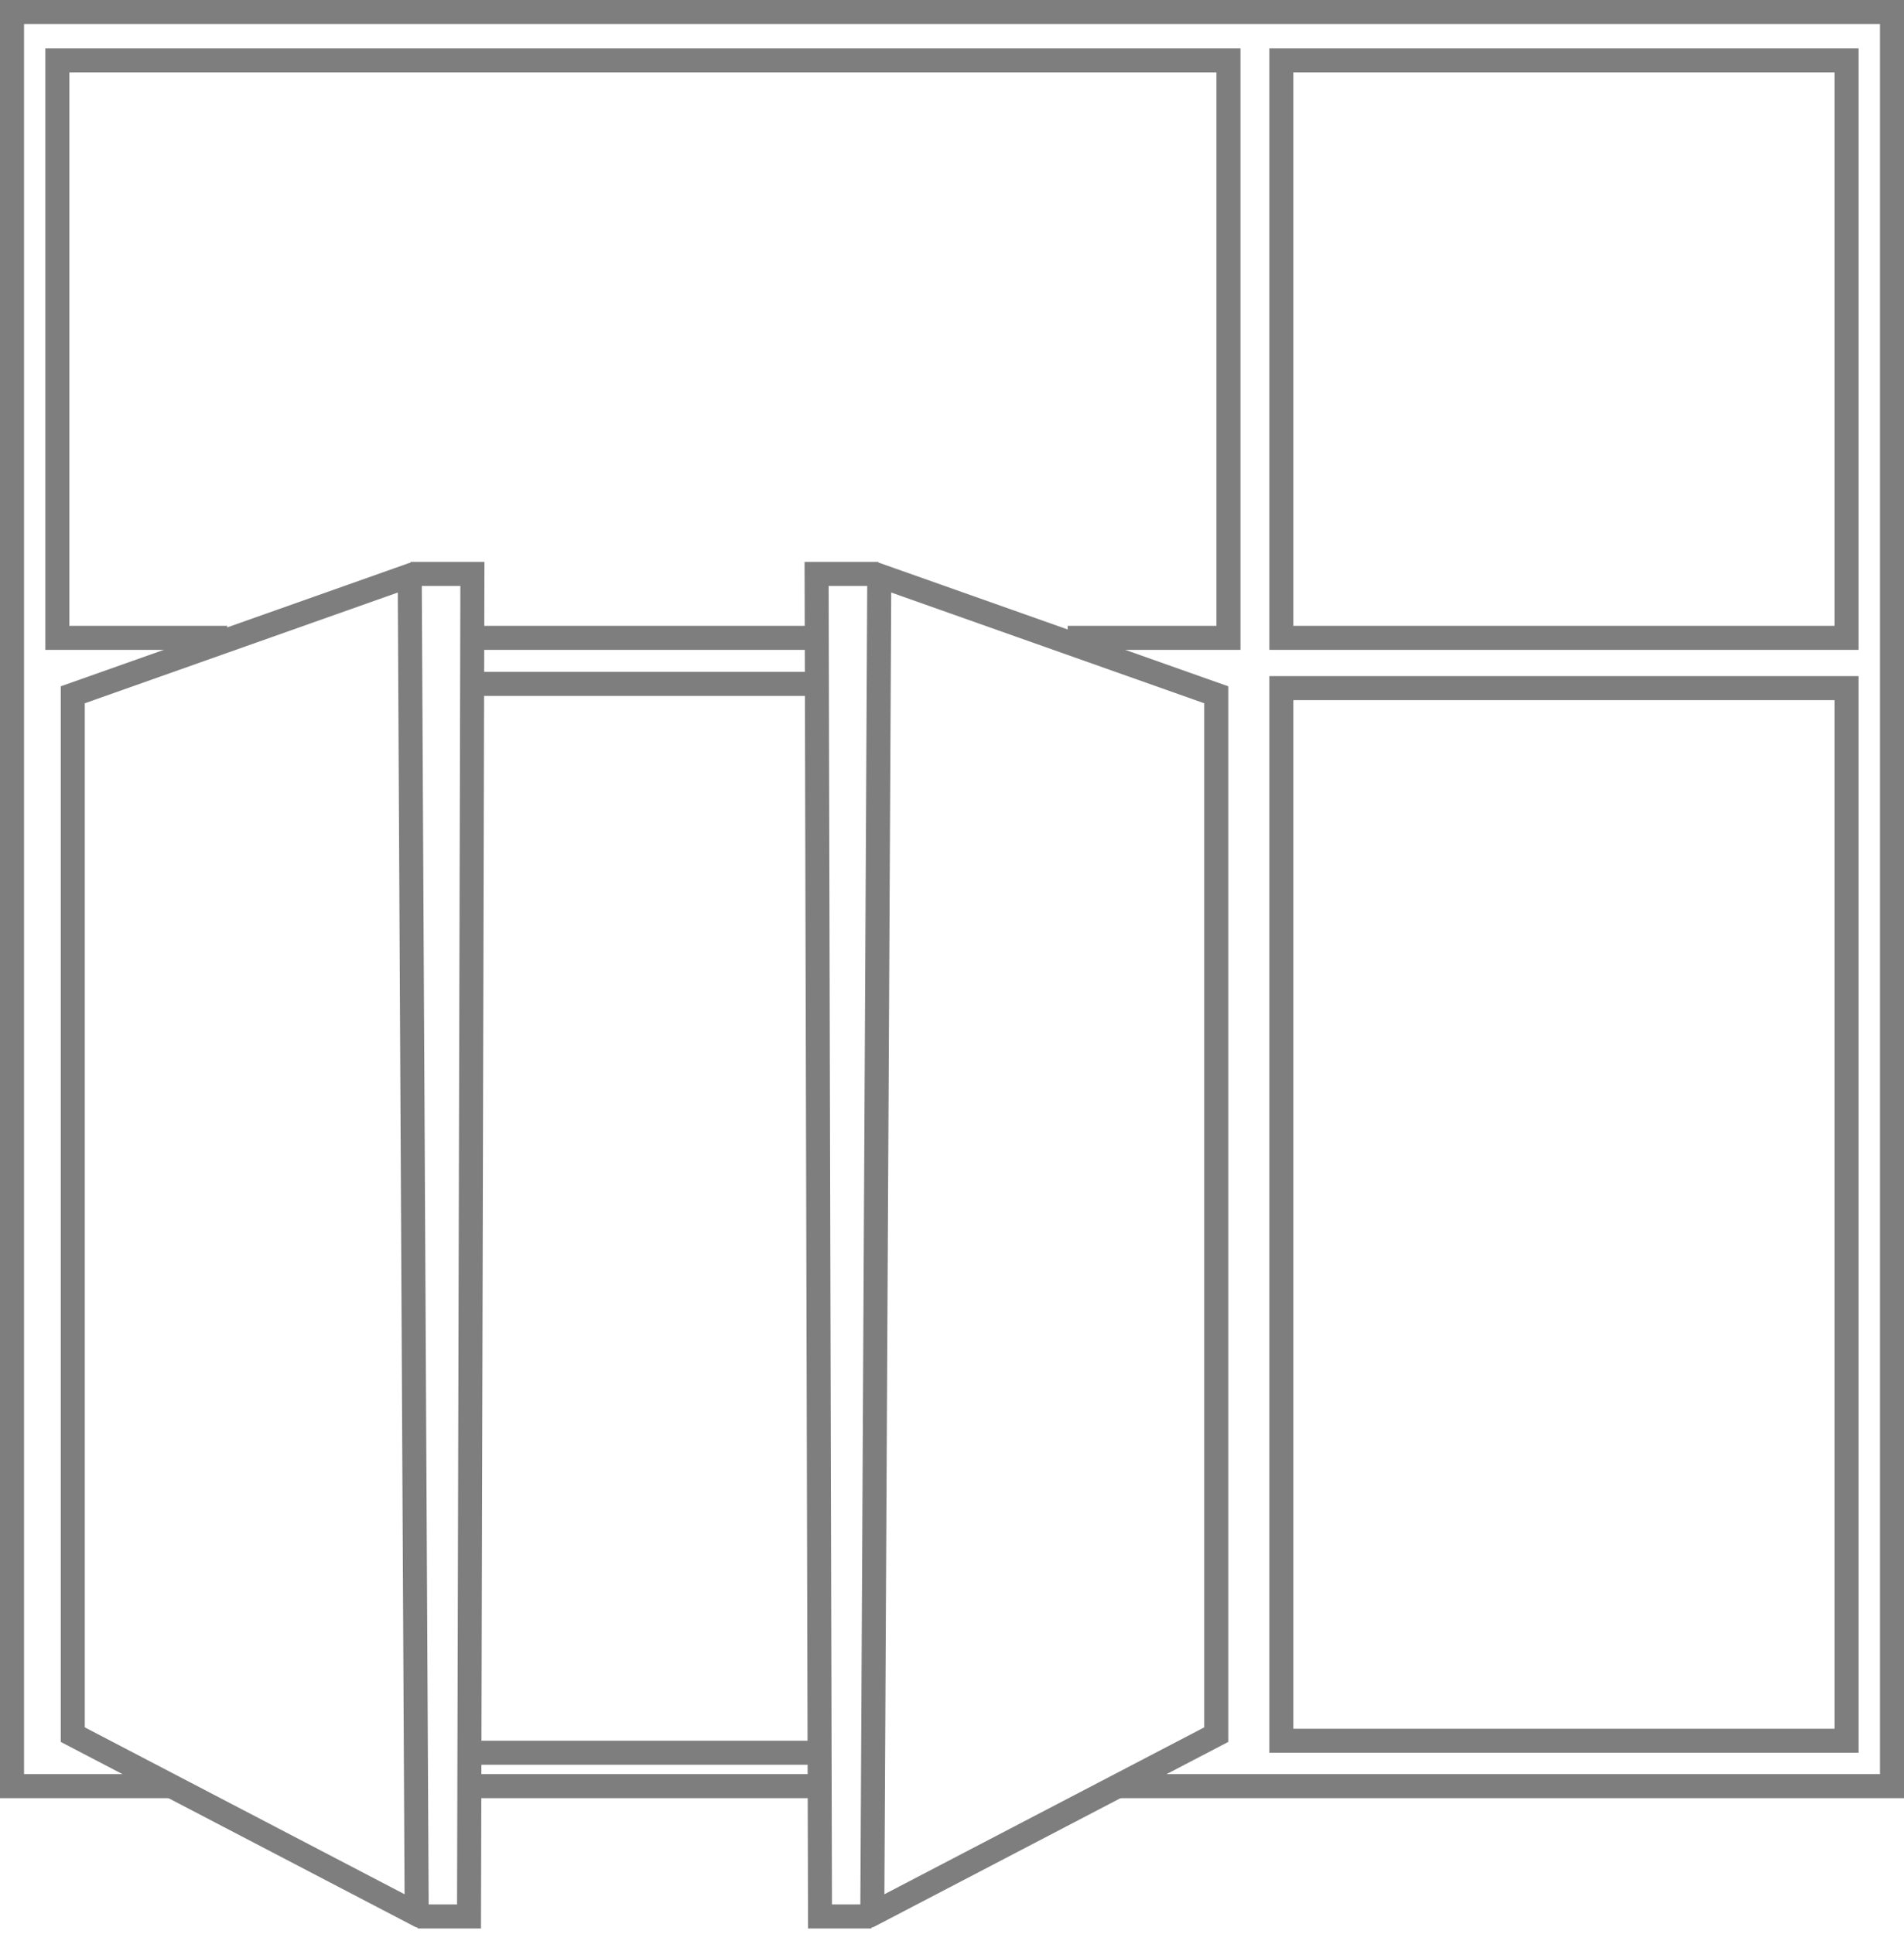
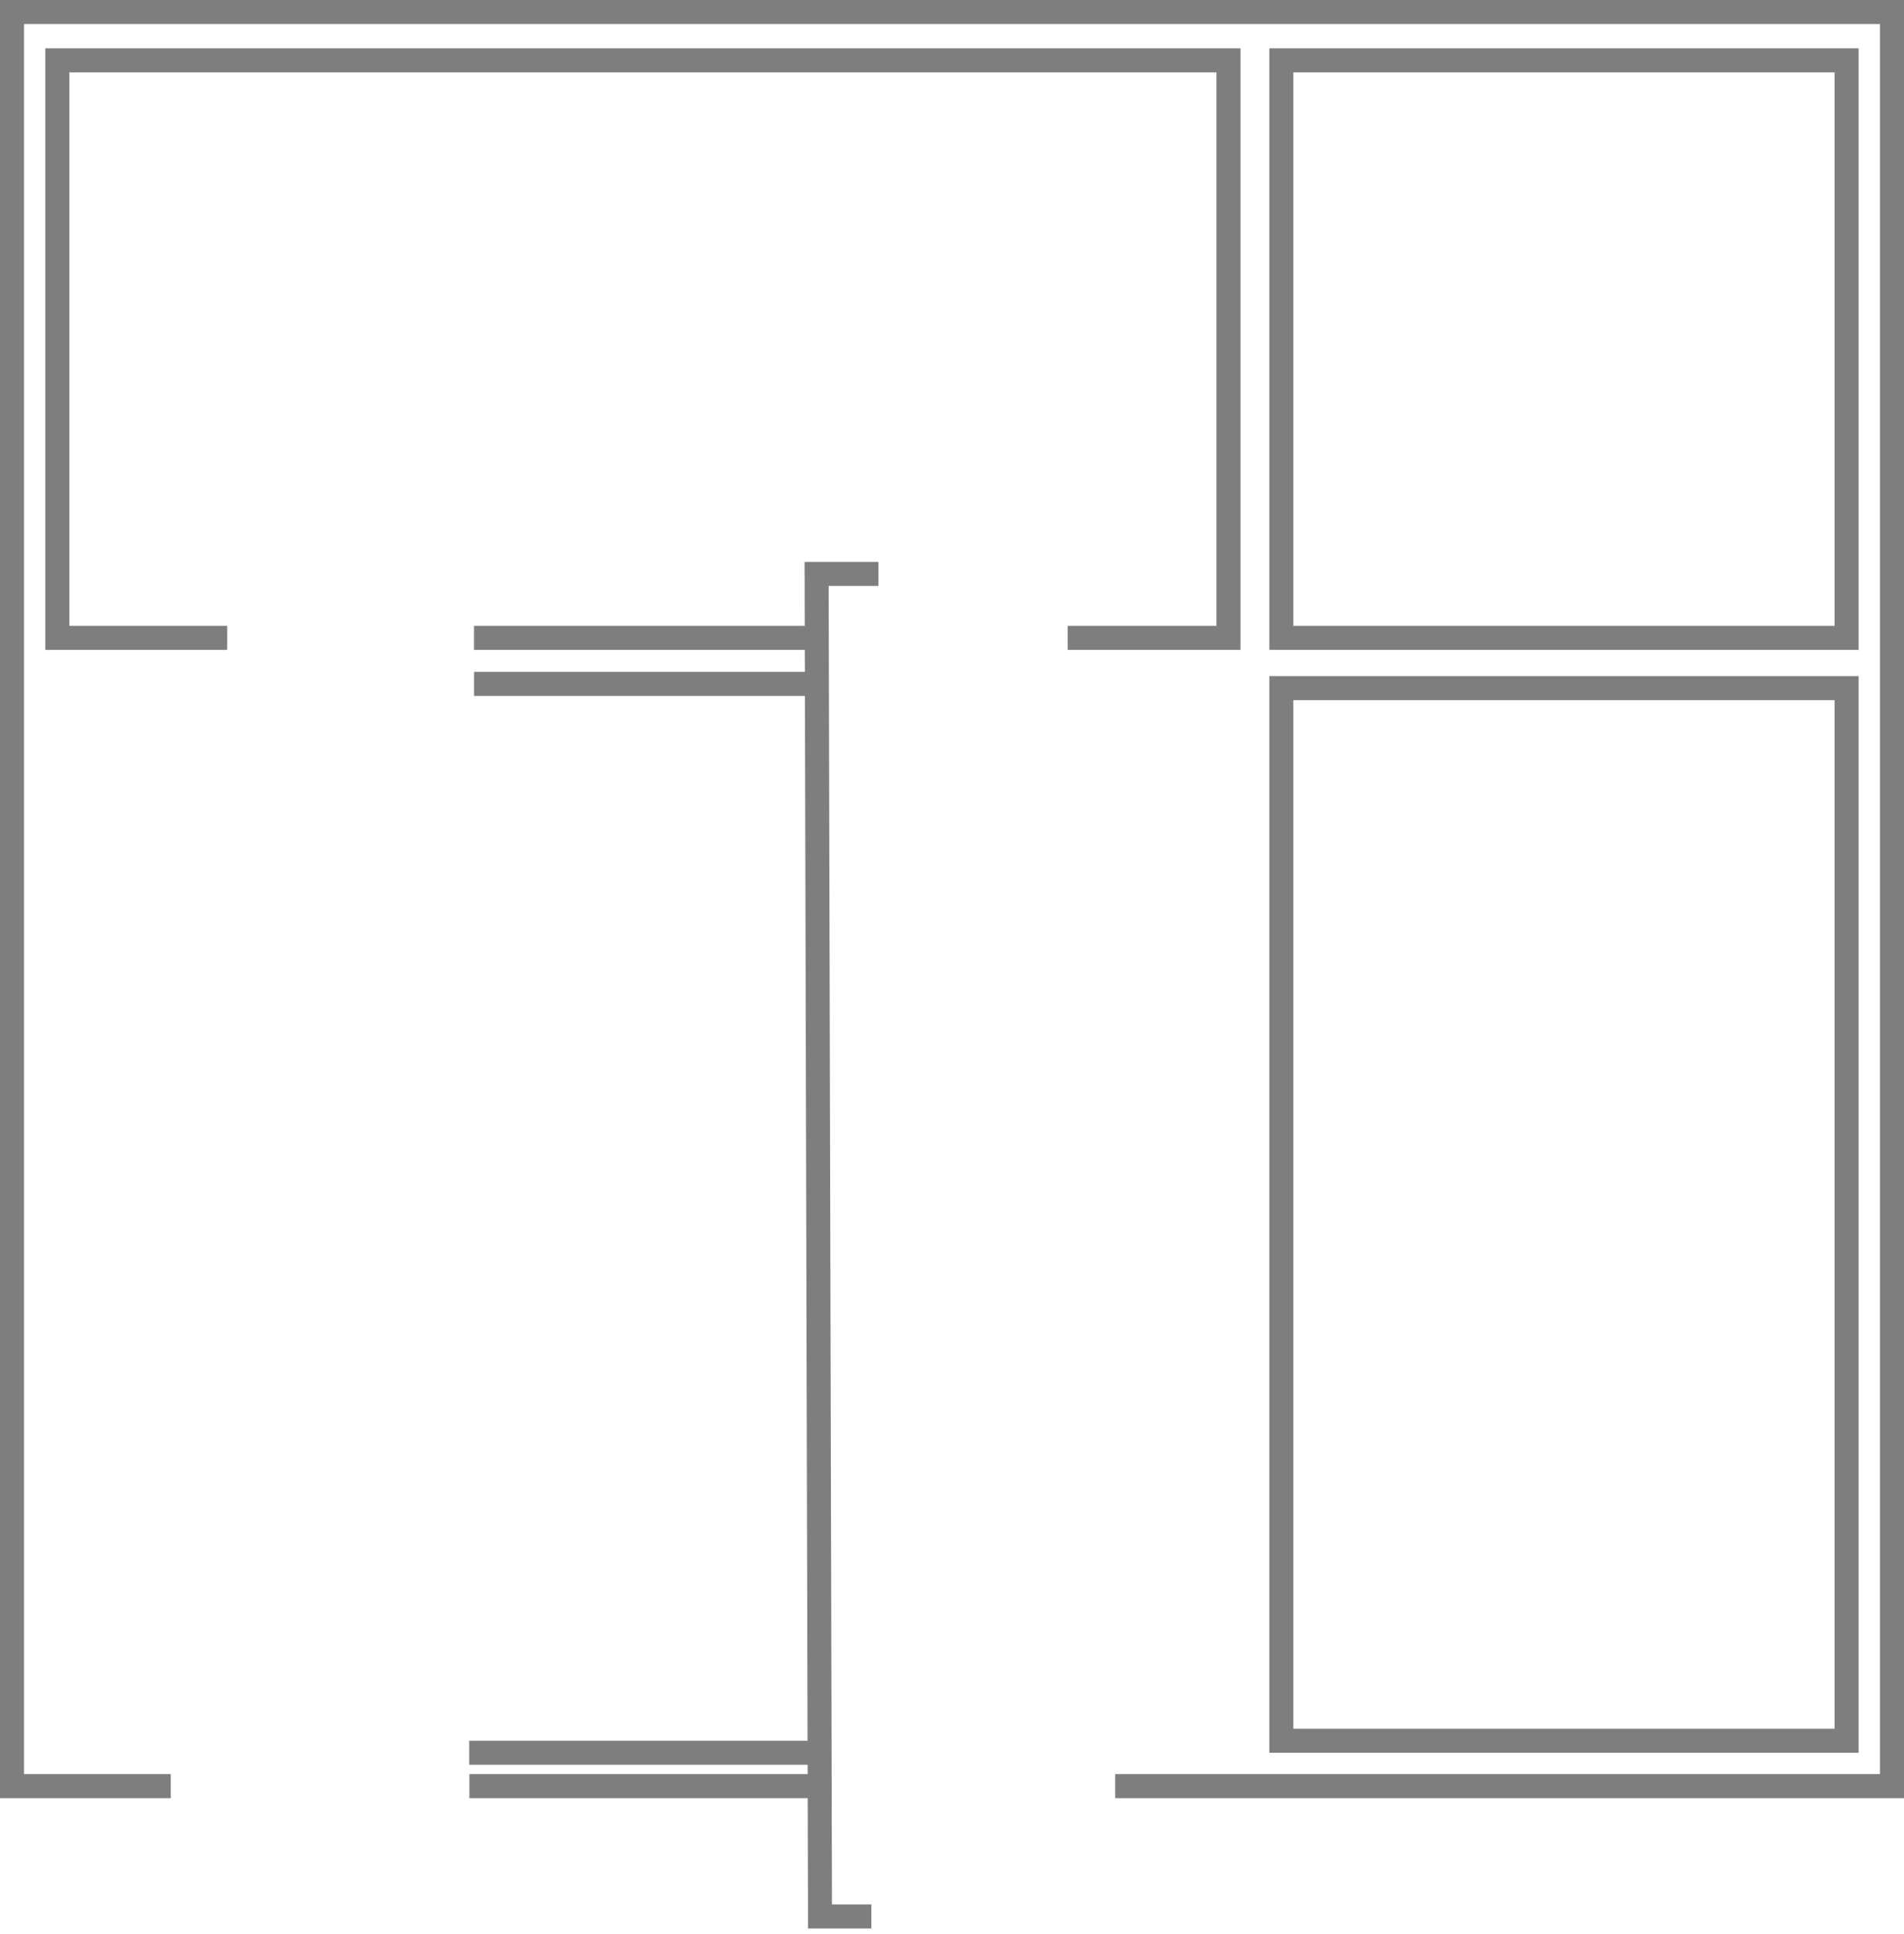
<svg xmlns="http://www.w3.org/2000/svg" fill="none" version="1.1" width="39.617" height="40.235" viewBox="0 0 39.617 40.235">
  <g>
    <g>
      <rect x="26.661" y="1.255" width="11.762" height="12.015" rx="0" fill-opacity="0" stroke-opacity="1" stroke="#7E7E7E" fill="none" stroke-width="0.5" />
    </g>
    <g>
      <rect x="26.661" y="14.316" width="11.762" height="21.899" rx="0" fill-opacity="0" stroke-opacity="1" stroke="#7E7E7E" fill="none" stroke-width="0.5" />
    </g>
    <g>
-       <path d="M17.9,39.903C17.899,40.054,18.059,40.151,18.192,40.082L25.557,36.239L25.557,14.278L18.313,11.715C18.183,11.669,18.047,11.765,18.046,11.903L17.9,39.903ZM25.057,14.631L25.057,35.936L18.402,39.408L18.544,12.327L25.057,14.631Z" fill-rule="evenodd" fill="#7E7E7E" fill-opacity="1" />
-     </g>
+       </g>
    <g>
      <path d="M16.813,40.12L18.131,40.12L18.131,39.62L17.311,39.62L17.242,12.19L18.278,12.19L18.278,11.69L16.741,11.69L16.813,40.12Z" fill-rule="evenodd" fill="#7E7E7E" fill-opacity="1" />
    </g>
    <g transform="matrix(-1,0,0,1,19.658,0)">
      <g>
-         <path d="M10.737,39.903C10.736,40.054,10.896,40.151,11.029,40.082L18.394,36.239L18.394,14.278L11.15,11.715C11.02,11.669,10.884,11.765,10.883,11.903L10.737,39.903ZM17.894,14.631L17.894,35.936L11.24,39.408L11.381,12.327L17.894,14.631Z" fill-rule="evenodd" fill="#7E7E7E" fill-opacity="1" />
-       </g>
+         </g>
      <g>
-         <path d="M9.65,40.12L10.968,40.12L10.968,39.62L10.148,39.62L10.079,12.19L11.115,12.19L11.115,11.69L9.578,11.69L9.65,40.12Z" fill-rule="evenodd" fill="#7E7E7E" fill-opacity="1" />
-       </g>
+         </g>
    </g>
    <g>
      <path d="M17.089,14.478L9.864,14.478L9.864,13.978L17.089,13.978L17.089,14.478Z" fill-rule="evenodd" fill="#7E7E7E" fill-opacity="1" />
    </g>
    <g>
      <path d="M16.99,36.714L9.764,36.714L9.764,36.214L16.99,36.214L16.99,36.714Z" fill-rule="evenodd" fill="#7E7E7E" fill-opacity="1" />
    </g>
    <g>
      <path d="M39.617,0L0,0L0,37.409L3.553,37.409L3.553,36.909L0.5,36.909L0.5,0.5L39.117,0.5L39.117,36.909L23.204,36.909L23.204,37.409L39.617,37.409L39.617,0ZM16.99,37.409L16.99,36.909L9.767,36.909L9.767,37.409L16.99,37.409Z" fill-rule="evenodd" fill="#7E7E7E" fill-opacity="1" />
    </g>
    <g>
      <path d="M25.811,1.005L0.943,1.005L0.943,13.52L4.728,13.52L4.728,13.02L1.443,13.02L1.443,1.505L25.311,1.505L25.311,13.02L22.215,13.02L22.215,13.52L25.811,13.52L25.811,1.005ZM9.863,13.02L9.863,13.52L16.801,13.52L16.801,13.02L9.863,13.02Z" fill-rule="evenodd" fill="#7E7E7E" fill-opacity="1" />
    </g>
  </g>
</svg>